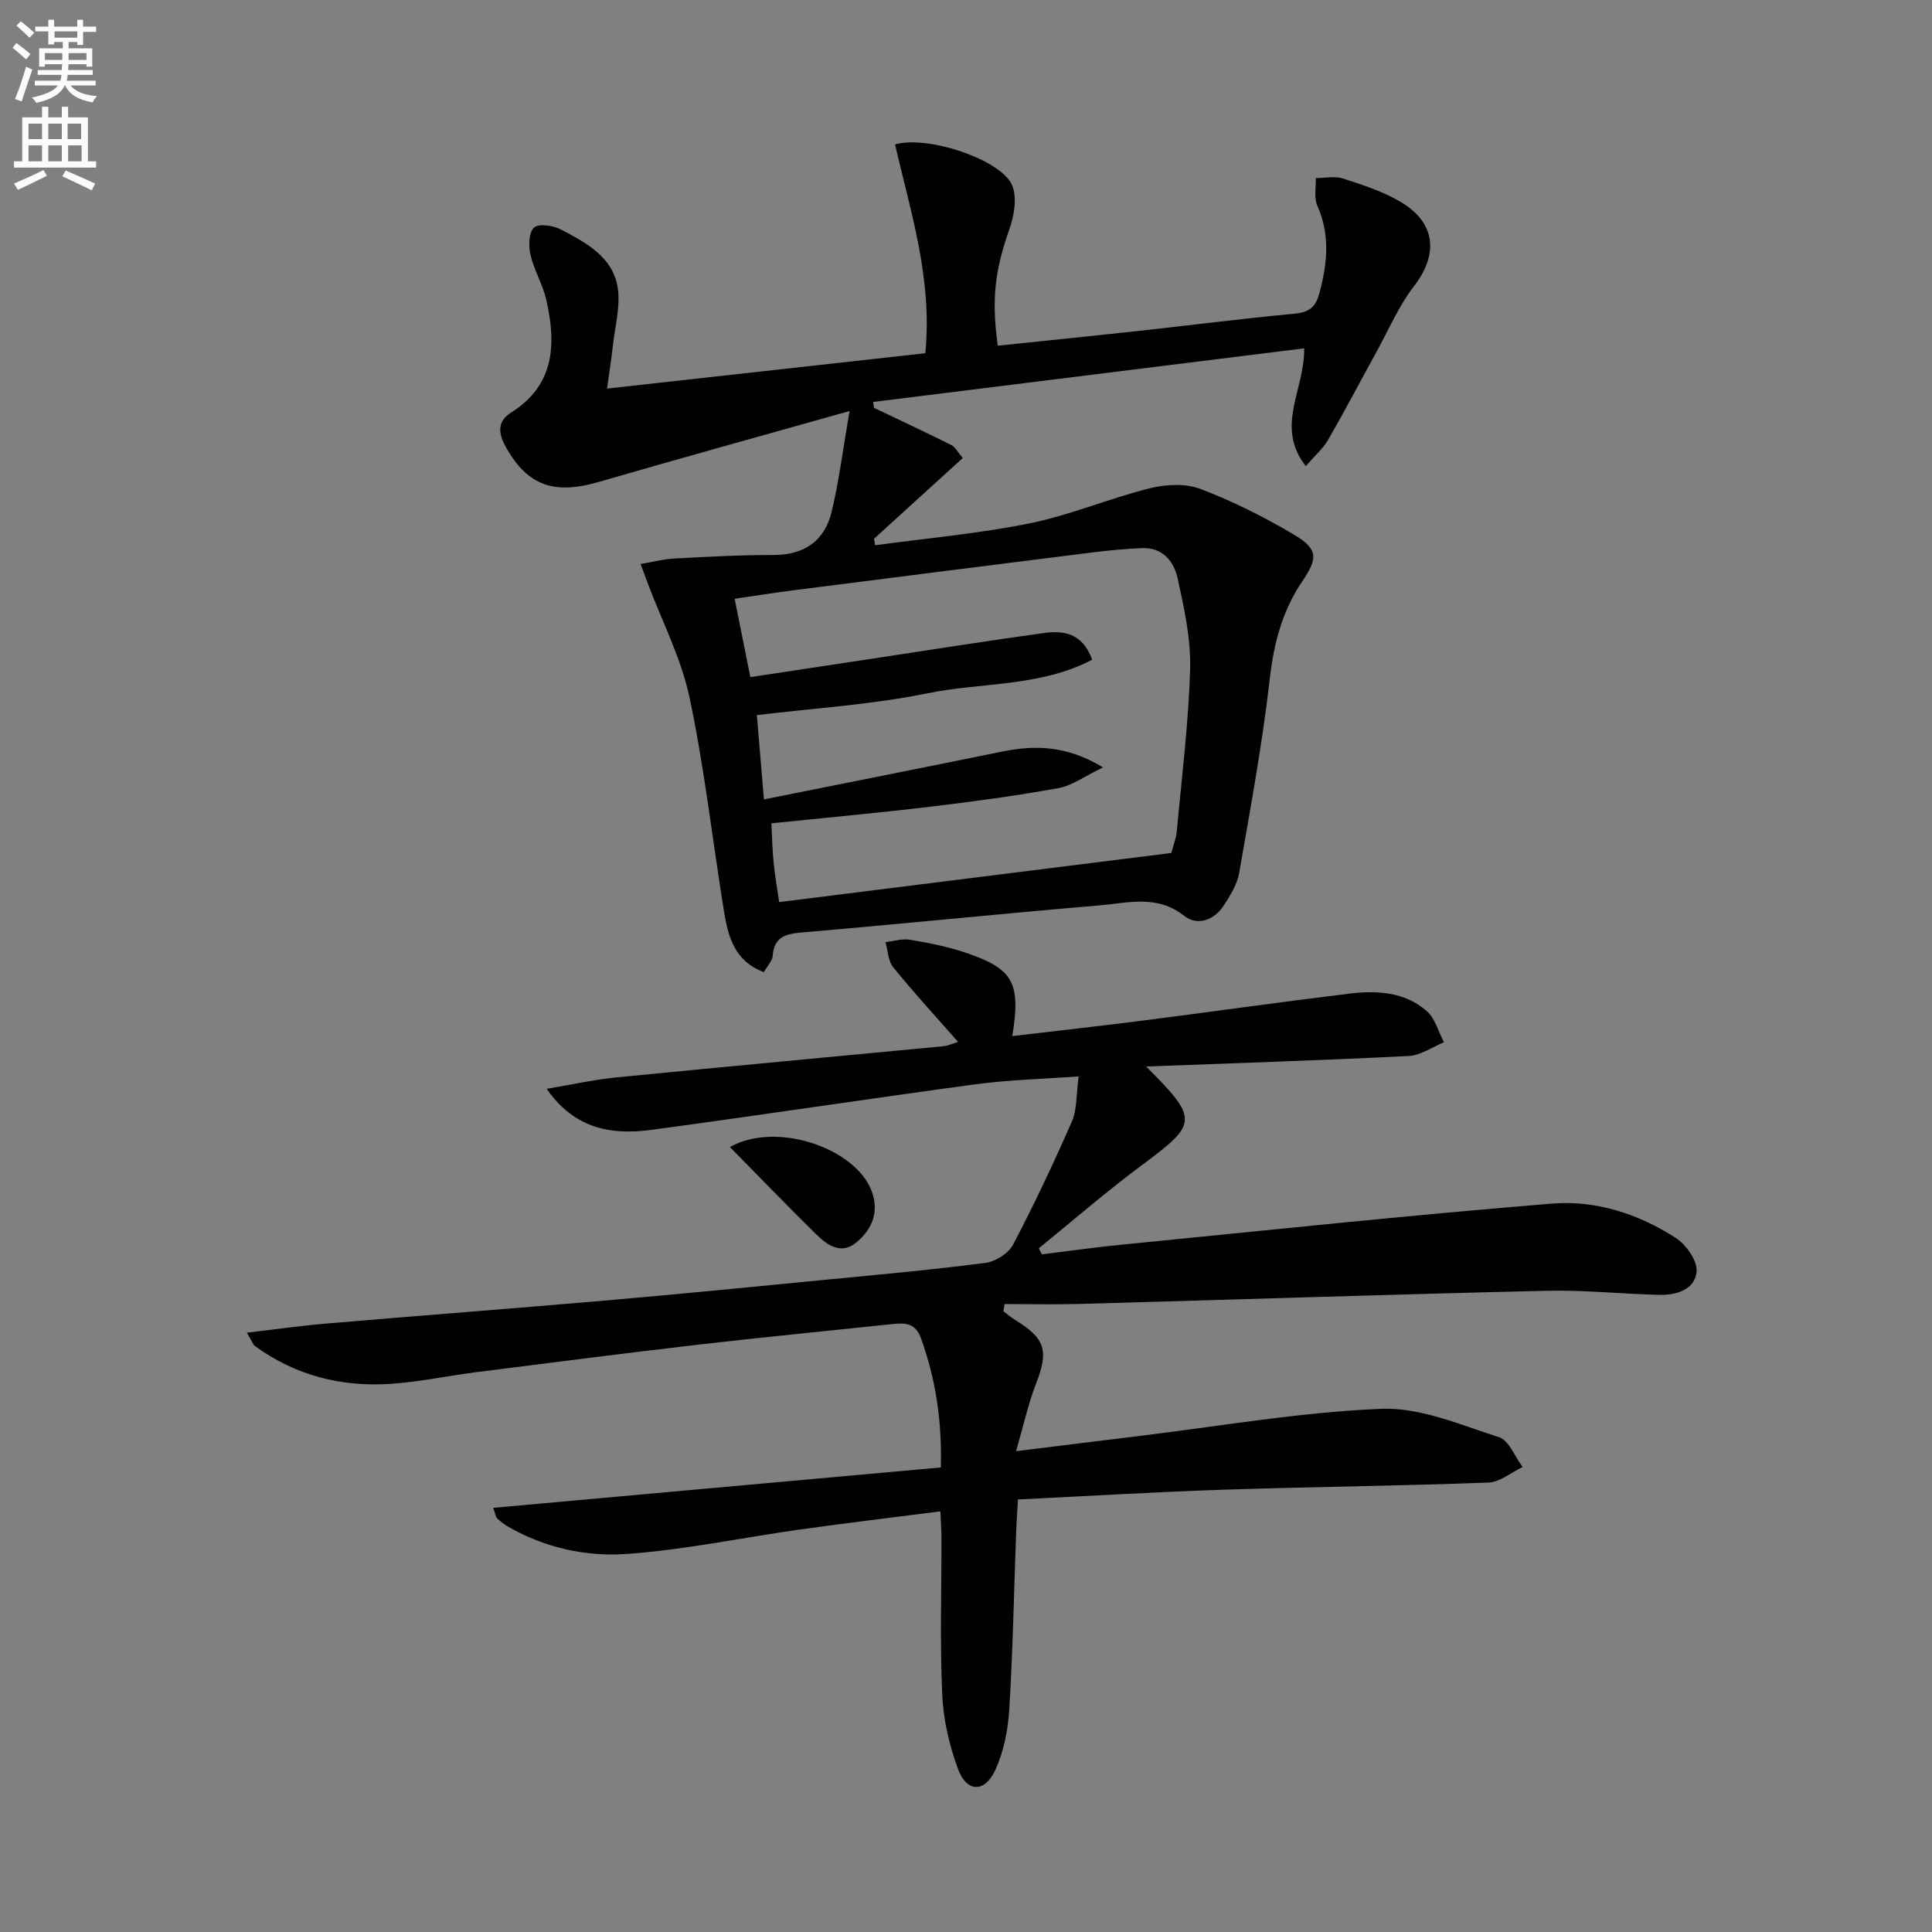
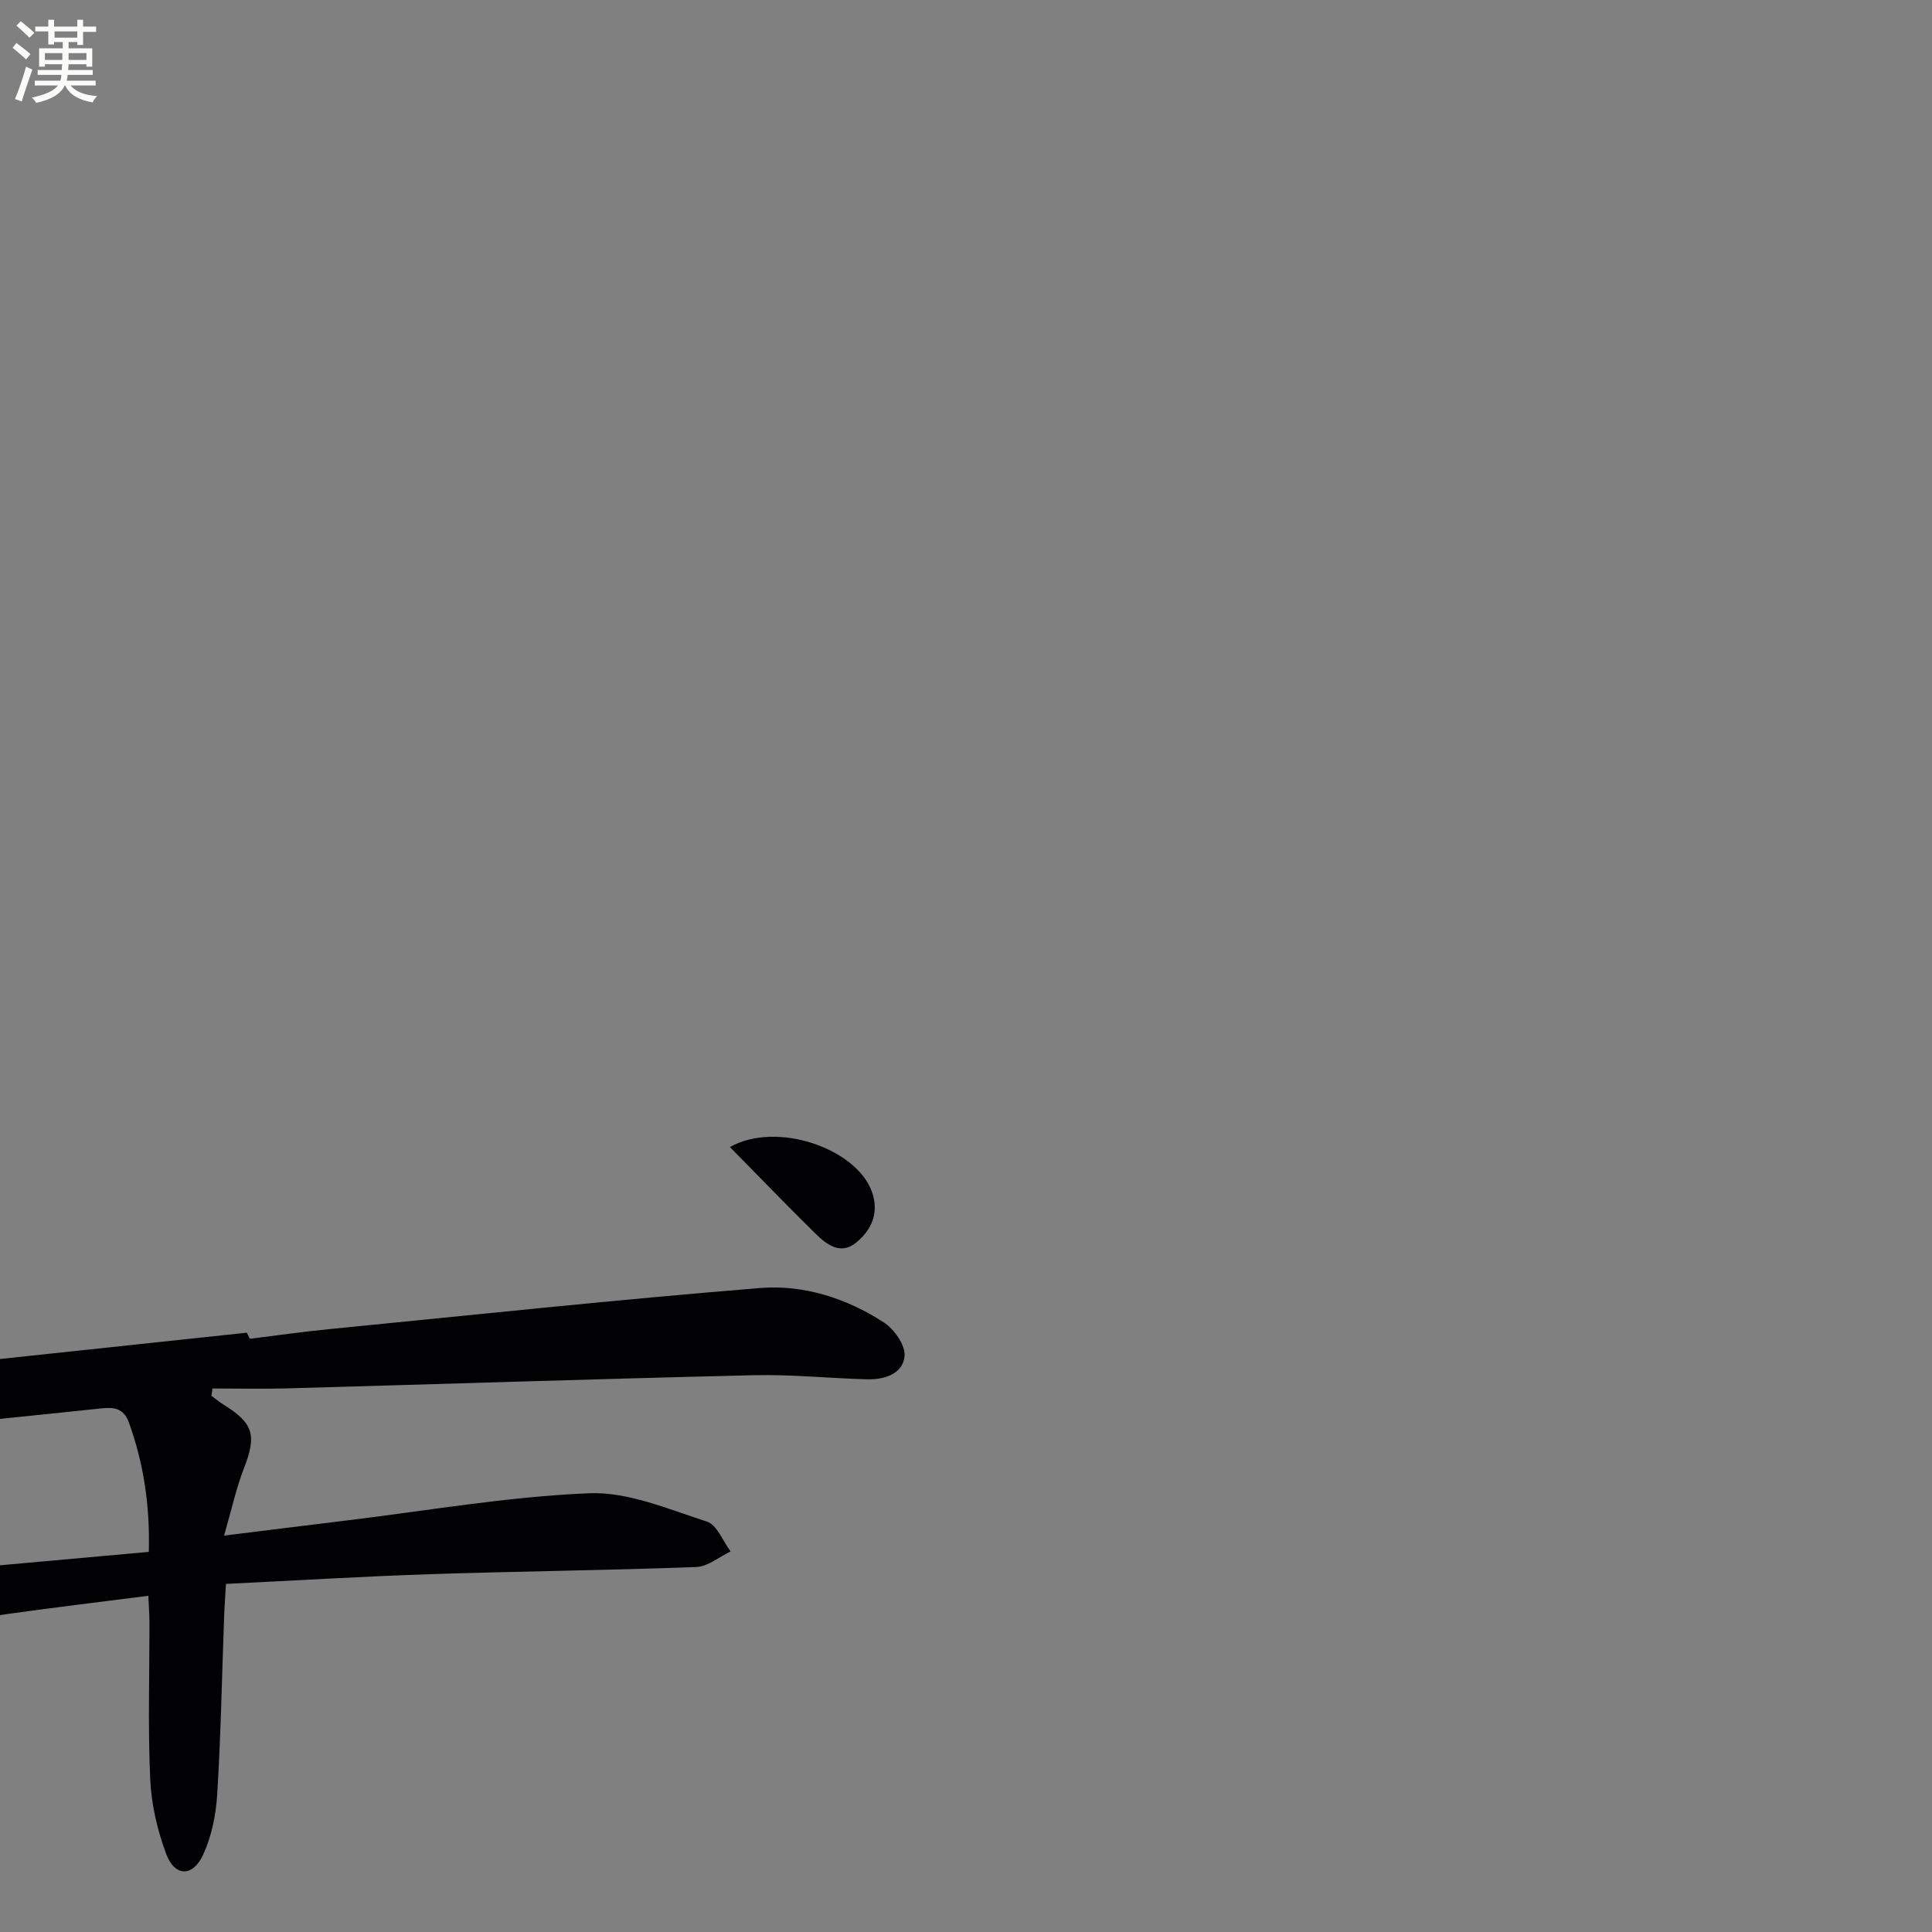
<svg xmlns="http://www.w3.org/2000/svg" enable-background="new 0 0 400 400" viewBox="0 0 400 400">
  <rect x="0" y="0" width="400" height="400" fill="#808080" stroke="none" />
  <path d="m2.6 9.9.8-1c.9.7 1.9 1.4 2.9 2.3l-.9 1.1c-1.1-1-2-1.8-2.8-2.4zm.5 10.6c.9-2.1 1.6-4.3 2.3-6.7.4.2.8.4 1.3.6-.7 2.1-1.5 4.3-2.2 6.6zm.3-15.2.9-.9c1 .8 2 1.6 2.8 2.4l-1 1c-.9-.9-1.8-1.7-2.7-2.5zm12.6-1.2h1.2v1.4h2.7v1.1h-2.7v2.7h-1.2v-.6h-1.8v1.3h4.9v3.8h-1.2v-.5h-3.7c0 .4-.1.9-.1 1.2h5.1v1h-5.2c0 .5-.1.9-.2 1.2h6v1h-5.2c1.1 1.3 2.9 2 5.5 2.2-.4.4-.7.8-.9 1.3-2.9-.5-4.8-1.6-5.7-3.5h-.1c-.8 1.7-2.7 2.9-5.9 3.6-.2-.4-.6-.8-.9-1.1 2.8-.6 4.6-1.4 5.4-2.5h-4.8v-1h5.3c.1-.3.2-.7.2-1.2h-4.9v-1h5c0-.4 0-.8.1-1.2h-3.6v.5h-1.2v-3.8h4.9v-1.3h-1.8v.5h-1.2v-2.7h-2.7v-1h2.7v-1.4h1.2v1.4h4.8zm-6.7 8.3h3.6c0-.4 0-.9 0-1.4h-3.6zm1.9-4.6h4.8v-1.3h-4.7v1.3zm6.7 3.2h-3.7v1.4h3.7z" fill="#fbfcfa" />
-   <path d="m8.7 22.1h1.3v2.2h2.8v-2.2h1.3v2.2h4.1v9.1h1.7v1.3h-17v-1.3h1.7v-9.1h4.1zm.3 13.1.7 1.2c-1.8.9-3.8 1.9-6 2.9-.2-.4-.5-.8-.8-1.3 2.3-1 4.4-1.9 6.1-2.8zm-3.1-6.4h2.8v-3.2h-2.8zm0 4.6h2.8v-3.3h-2.8zm4.1-4.6h2.8v-3.2h-2.8zm0 4.6h2.8v-3.3h-2.8zm3.6 1.9c2.1.9 4.1 1.8 6.1 2.7l-.7 1.4c-2.2-1.1-4.2-2-6.1-2.9zm3.2-9.7h-2.8v3.2h2.8zm-2.7 7.8h2.8v-3.3h-2.8z" fill="#fbfcfa" />
  <g fill="#010104">
-     <path d="m51.1 275.92c6.09-.71 11.24-1.45 16.42-1.89 19.38-1.65 38.77-3.12 58.15-4.8 15.24-1.32 30.46-2.83 45.68-4.31 10.92-1.06 21.84-2.04 32.71-3.46 2.07-.27 4.75-1.97 5.69-3.77 4.38-8.35 8.41-16.9 12.19-25.54 1.07-2.46.86-5.48 1.38-9.3-7.61.56-14.52.72-21.34 1.64-22.37 3.02-44.69 6.42-67.07 9.43-8.14 1.1-15.86-.05-21.73-8.49 4.88-.81 9.72-1.9 14.63-2.38 22.49-2.23 45-4.28 67.5-6.44.97-.09 1.91-.55 3.05-.9-4.57-5.19-9.16-10.18-13.43-15.44-1.06-1.31-1.09-3.45-1.6-5.21 1.69-.19 3.45-.77 5.07-.5 3.91.67 7.86 1.43 11.61 2.71 9.78 3.32 11.38 6.2 9.57 17.24 9.06-1.07 17.9-2.05 26.72-3.17 14.33-1.83 28.64-3.86 42.98-5.61 5.71-.7 11.53-.41 16.1 3.59 1.75 1.53 2.42 4.28 3.58 6.47-2.43.99-4.83 2.72-7.3 2.84-17.82.9-35.66 1.47-54.36 2.18 10.96 11 10.75 11.77-1 20.51-7.29 5.42-14.16 11.39-21.22 17.12l.63 1.26c5.45-.67 10.89-1.45 16.36-1.99 29.76-2.93 59.5-6.11 89.31-8.52 8.99-.73 17.86 2.12 25.55 7.1 2.15 1.39 4.51 4.7 4.33 6.94-.29 3.71-4.12 4.94-7.66 4.86-7.82-.19-15.63-1.03-23.43-.85-32.27.76-64.53 1.83-96.8 2.73-5.13.14-10.26.02-15.39.02-.08.5-.15 1.01-.23 1.51.82.6 1.59 1.26 2.45 1.79 6.28 3.87 6.94 6.41 4.3 13.18-1.61 4.13-2.55 8.52-4.13 13.98 8.91-1.1 17.01-2.12 25.12-3.1 16.82-2.03 33.6-4.98 50.47-5.67 8.06-.33 16.4 3.31 24.38 5.87 2.08.67 3.3 4.05 4.91 6.18-2.37 1.12-4.7 3.13-7.1 3.22-18.3.69-36.62.88-54.92 1.48-13.96.46-27.9 1.31-42.47 2.02-.13 2.34-.31 4.75-.39 7.16-.45 12.14-.67 24.3-1.42 36.42-.26 4.2-1.14 8.62-2.88 12.42-2.17 4.75-5.91 4.68-7.7-.14-1.82-4.9-3.06-10.24-3.29-15.44-.49-10.81-.14-21.66-.16-32.49 0-1.62-.13-3.24-.23-5.47-9.94 1.28-19.46 2.41-28.95 3.74-12 1.69-23.92 4.22-35.97 5.08-8.38.6-16.87-1.25-24.45-5.58-.85-.49-1.66-1.1-2.38-1.77-.31-.29-.35-.87-.83-2.2 31.03-2.8 61.76-5.57 92.68-8.36.25-9.77-1.09-18.34-4.1-26.72-1.14-3.19-3.27-3.25-5.9-2.97-13.38 1.42-26.78 2.71-40.15 4.26-15.34 1.78-30.66 3.75-45.98 5.7-5.92.75-11.81 2.02-17.75 2.42-10.22.69-19.75-1.72-28.14-7.84-.37-.27-.52-.83-1.67-2.75z" />
-     <path d="m125.68 80.45c22.73-2.52 44.4-4.93 65.9-7.32 1.5-15.44-3.07-29.3-6.27-43.22 6.66-1.97 21.92 3.12 24.21 8.38 1.09 2.5.48 6.26-.5 9.05-2.95 8.41-3.82 14.28-2.44 24.23 9.5-.99 19.03-1.95 28.55-2.99 10.9-1.19 21.78-2.58 32.7-3.62 3.09-.29 4.51-1.13 5.38-4.41 1.63-6.16 2.19-11.99-.49-18-.72-1.62-.23-3.77-.3-5.68 1.88 0 3.91-.47 5.61.08 4.09 1.33 8.3 2.67 11.96 4.85 7.34 4.37 7.85 10.87 2.72 17.51-3.11 4.02-5.16 8.87-7.63 13.37-3.37 6.12-6.61 12.31-10.09 18.36-1.04 1.8-2.71 3.24-4.64 5.47-6.42-8.21-.22-15.72-.33-24.39-29.84 3.71-59.55 7.4-89.25 11.1.06.41.12.82.18 1.22 5.35 2.55 10.71 5.05 16.01 7.7.82.41 1.31 1.45 2.37 2.69-6.17 5.62-12.27 11.17-18.38 16.72.08.45.16.89.24 1.34 10.69-1.46 21.49-2.41 32.04-4.55 8.4-1.71 16.44-5.15 24.78-7.24 3.32-.83 7.39-1.05 10.49.12 6.65 2.51 13.09 5.75 19.22 9.36 5.26 3.09 5.17 4.96 1.86 9.85-4.09 6.03-5.84 12.73-6.68 20.06-1.54 13.48-4.01 26.85-6.34 40.23-.41 2.36-1.82 4.64-3.16 6.71-1.99 3.1-5.51 4.33-8.22 2.19-5.65-4.47-11.72-2.66-17.63-2.16-20.53 1.74-41.03 3.84-61.56 5.6-3.43.29-5.73.96-6.02 4.87-.08 1.02-1.05 1.98-1.82 3.34-6.06-2.25-7.41-7.35-8.26-12.6-2.38-14.74-4.04-29.63-7.12-44.22-1.72-8.13-5.69-15.78-8.65-23.65-.4-1.06-.79-2.12-1.49-4.03 2.57-.43 4.74-1.02 6.94-1.13 6.81-.36 13.62-.75 20.44-.73 6.39.02 10.66-2.8 12.14-8.84 1.55-6.35 2.34-12.89 3.74-20.97-18.47 5.21-35.23 9.83-51.92 14.68-9.15 2.66-14.62.84-19.09-6.95-1.52-2.65-2.27-5.4.9-7.39 9.12-5.71 9.39-14.23 7.33-23.33-.72-3.2-2.54-6.15-3.28-9.35-.42-1.81-.37-4.64.73-5.64.98-.89 3.97-.45 5.56.39 5.17 2.71 10.74 5.64 11.76 12.01.62 3.86-.55 8.02-.99 12.04-.28 2.59-.7 5.17-1.21 8.89zm116.83 96.15c.42-1.62 1-3.02 1.13-4.47 1.03-11.24 2.45-22.48 2.76-33.75.17-6.19-1.25-12.51-2.58-18.63-.76-3.48-3.09-6.44-7.35-6.27-3.47.14-6.95.48-10.4.91-20.59 2.57-41.17 5.19-61.76 7.82-4.02.51-8.02 1.15-12.21 1.76 1.16 5.79 2.18 10.89 3.25 16.22 8.88-1.34 17.07-2.58 25.26-3.82 11.81-1.79 23.61-3.67 35.44-5.3 4.07-.56 8.02-.11 10.08 5.51-10.75 5.66-22.87 4.66-34.15 6.97-11.47 2.34-23.28 3.05-35.28 4.51.44 5.31.91 10.89 1.46 17.45 16.86-3.38 33.07-6.59 49.26-9.89 6.82-1.39 13.37-1.32 20.96 3.26-3.81 1.82-6.4 3.78-9.26 4.3-8.81 1.59-17.71 2.79-26.6 3.85-10.84 1.29-21.71 2.28-32.81 3.43.15 2.93.2 5.55.46 8.15.27 2.72.76 5.42 1.15 8.16 27.45-3.44 54.28-6.8 81.19-10.17z" />
+     <path d="m51.1 275.92l.63 1.26c5.45-.67 10.89-1.45 16.36-1.99 29.76-2.93 59.5-6.11 89.31-8.52 8.99-.73 17.86 2.12 25.55 7.1 2.15 1.39 4.51 4.7 4.33 6.94-.29 3.71-4.12 4.94-7.66 4.86-7.82-.19-15.63-1.03-23.43-.85-32.27.76-64.53 1.83-96.8 2.73-5.13.14-10.26.02-15.39.02-.08.5-.15 1.01-.23 1.51.82.6 1.59 1.26 2.45 1.79 6.28 3.87 6.94 6.41 4.3 13.18-1.61 4.13-2.55 8.52-4.13 13.98 8.91-1.1 17.01-2.12 25.12-3.1 16.82-2.03 33.6-4.98 50.47-5.67 8.06-.33 16.4 3.31 24.38 5.87 2.08.67 3.3 4.05 4.91 6.18-2.37 1.12-4.7 3.13-7.1 3.22-18.3.69-36.62.88-54.92 1.48-13.96.46-27.9 1.31-42.47 2.02-.13 2.34-.31 4.75-.39 7.16-.45 12.14-.67 24.3-1.42 36.42-.26 4.2-1.14 8.62-2.88 12.42-2.17 4.75-5.91 4.68-7.7-.14-1.82-4.9-3.06-10.24-3.29-15.44-.49-10.81-.14-21.66-.16-32.49 0-1.62-.13-3.24-.23-5.47-9.94 1.28-19.46 2.41-28.95 3.74-12 1.69-23.92 4.22-35.97 5.08-8.38.6-16.87-1.25-24.45-5.58-.85-.49-1.66-1.1-2.38-1.77-.31-.29-.35-.87-.83-2.2 31.03-2.8 61.76-5.57 92.68-8.36.25-9.77-1.09-18.34-4.1-26.72-1.14-3.19-3.27-3.25-5.9-2.97-13.38 1.42-26.78 2.71-40.15 4.26-15.34 1.78-30.66 3.75-45.98 5.7-5.92.75-11.81 2.02-17.75 2.42-10.22.69-19.75-1.72-28.14-7.84-.37-.27-.52-.83-1.67-2.75z" />
    <path d="m151.12 237.48c9.8-5.48 26.15.36 29.37 9.18 1.58 4.33.03 7.94-3.24 10.61-3.16 2.59-6.02.49-8.31-1.76-5.86-5.76-11.56-11.67-17.82-18.03z" />
  </g>
</svg>